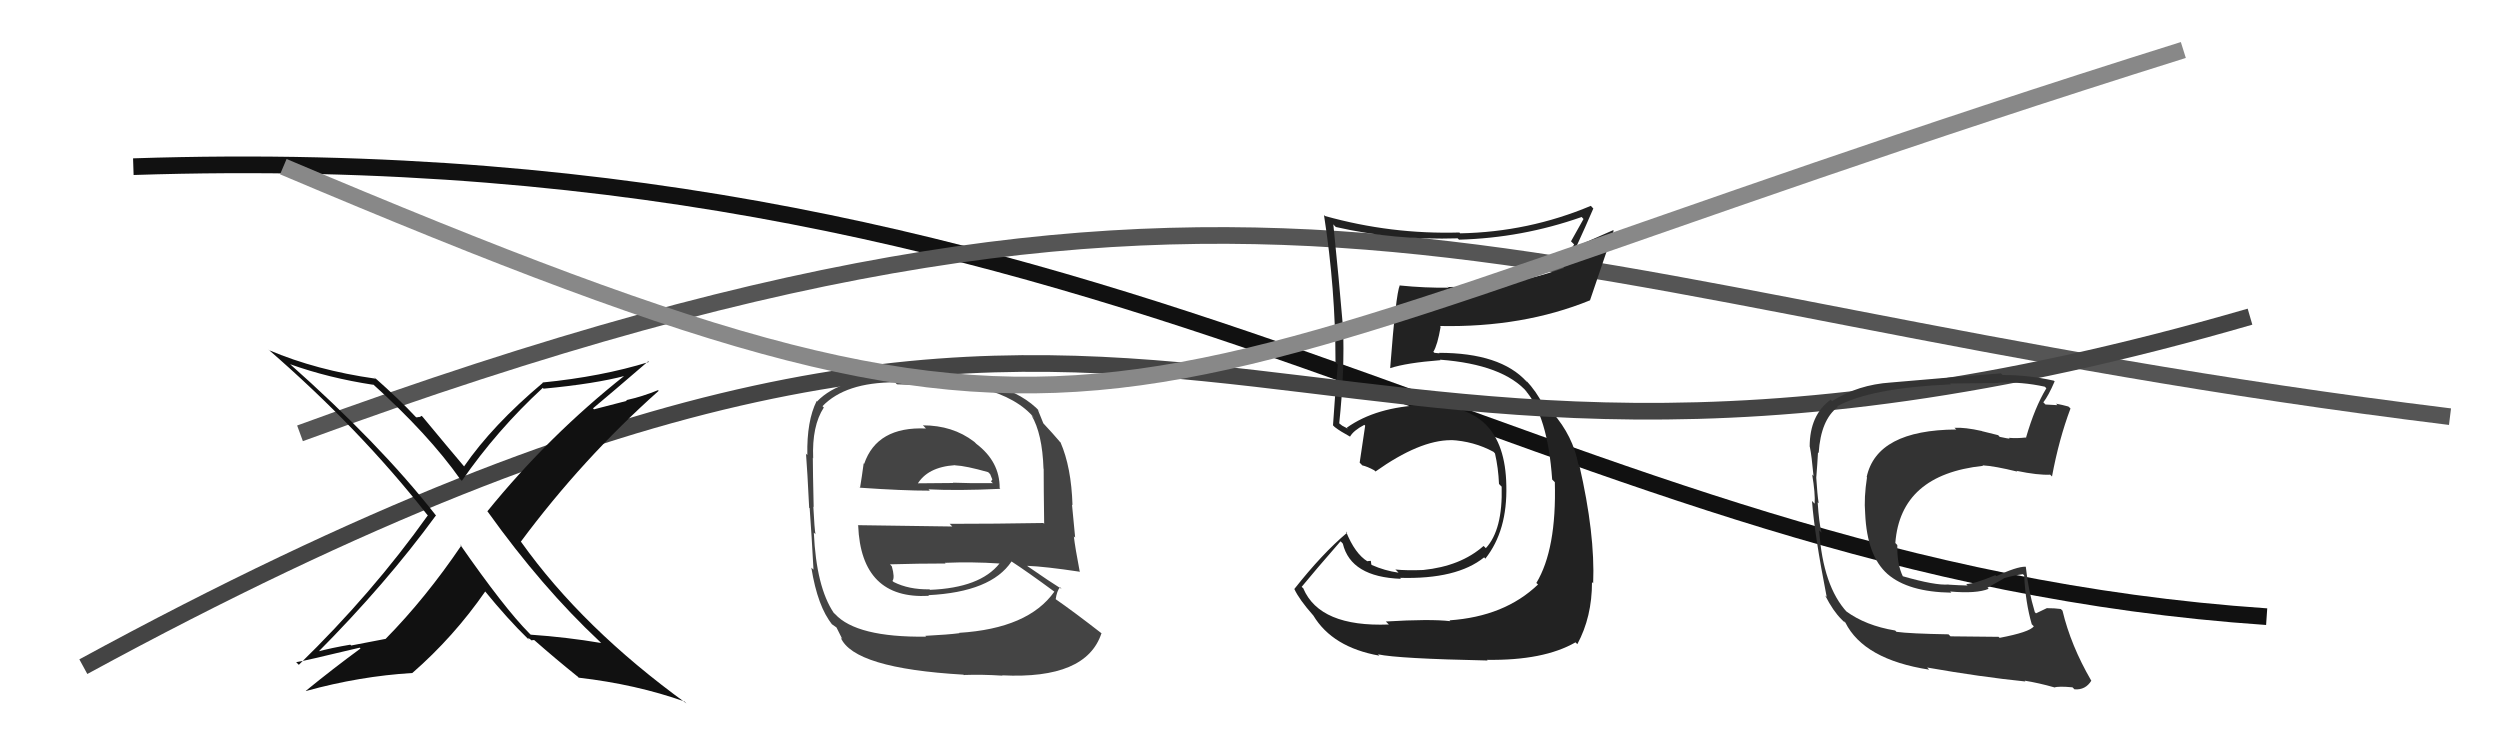
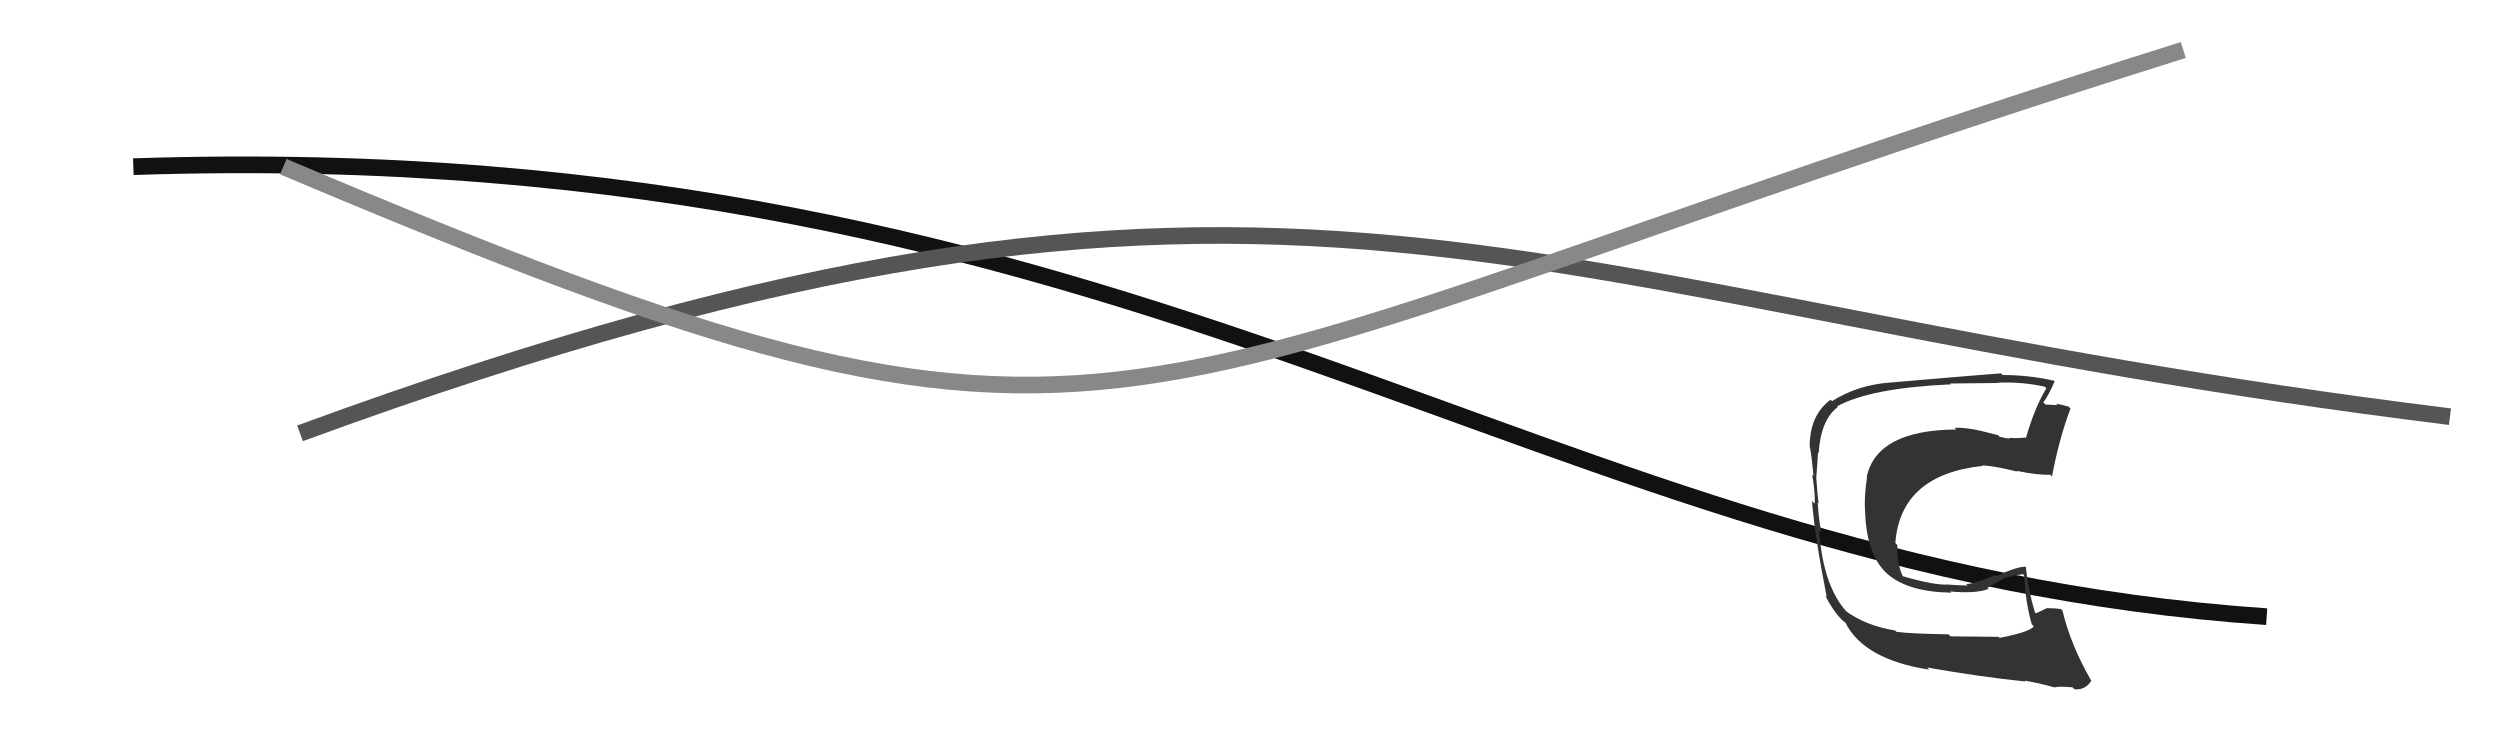
<svg xmlns="http://www.w3.org/2000/svg" width="150" height="44" viewBox="0,0,150,44">
  <path d="M8 10 C69 8,92 34,136 37" stroke="#111" fill="none" />
  <path d="M18 26 C78 4,90 18,147 25" stroke="#555" fill="none" />
-   <path fill="#222" d="M83.26 37.40L83.23 37.37L83.33 37.47Q79.19 37.63 78.20 35.31L78.27 35.37L78.10 35.21Q78.87 34.27 80.43 32.48L80.49 32.53L80.57 32.62Q81.05 34.62 84.06 34.73L83.92 34.59L83.99 34.67Q87.41 34.77 89.05 33.44L89.11 33.51L89.12 33.52Q90.45 31.84 90.38 29.13L90.27 29.03L90.38 29.14Q90.30 24.14 85.50 24.37L85.45 24.32L85.43 24.30Q82.57 24.41 80.81 25.66L80.87 25.72L80.53 25.54L80.25 25.32L80.35 25.43Q80.69 22.27 80.58 19.53L80.53 19.48L80.57 19.52Q80.34 16.77 80.00 13.46L80.06 13.53L80.15 13.62Q83.65 14.42 87.46 14.30L87.64 14.48L87.54 14.38Q91.32 14.28 94.90 13.02L95.01 13.14L94.26 14.48L94.45 14.67Q93.99 15.28 93.80 16.11L93.91 16.22L93.78 16.09Q90.75 17.22 86.87 17.22L86.78 17.12L86.92 17.26Q85.49 17.28 84.01 17.13L84.00 17.12L83.99 17.11Q83.75 17.64 83.41 22.09L83.54 22.23L83.41 22.09Q84.38 21.77 86.43 21.61L86.38 21.56L86.40 21.58Q90.19 21.87 91.64 23.54L91.50 23.41L91.50 23.40Q92.86 24.92 93.13 28.77L93.26 28.90L93.29 28.93Q93.40 32.96 92.18 34.98L92.23 35.02L92.28 35.07Q90.28 36.99 86.97 37.22L86.84 37.10L87.02 37.27Q85.81 37.13 83.15 37.29ZM89.21 39.58L89.35 39.72L89.22 39.59Q92.62 39.64 94.53 38.54L94.58 38.59L94.64 38.65Q95.52 37.02 95.52 34.93L95.61 35.01L95.59 35.00Q95.71 32.03 94.76 27.92L94.66 27.82L94.70 27.86Q94.38 26.17 93.16 24.76L92.97 24.57L93.09 24.73L92.96 24.52L92.63 24.35L92.59 24.30Q92.19 23.49 91.54 22.80L91.65 22.91L91.62 22.92L91.60 22.90Q90.03 21.17 86.34 21.17L86.37 21.20L86.07 21.17L86.00 21.11Q86.25 20.71 86.44 19.60L86.44 19.61L86.40 19.56Q91.37 19.66 95.40 18.02L95.47 18.09L95.40 18.02Q95.87 16.66 96.82 13.84L96.79 13.81L94.68 14.74L94.63 14.69Q95.11 13.65 95.60 12.51L95.56 12.47L95.45 12.35Q91.72 13.92 87.61 14.00L87.58 13.97L87.57 13.95Q83.46 14.07 79.50 12.96L79.46 12.92L79.44 12.91Q80.13 17.33 80.13 21.74L80.27 21.88L80.27 21.89Q80.10 23.62 79.98 25.52L80.07 25.61L80.12 25.65Q80.42 25.88 80.99 26.19L80.83 26.03L81.00 26.20Q81.21 25.83 81.86 25.49L81.91 25.54L81.91 25.54Q81.81 26.24 81.58 27.76L81.68 27.86L81.73 27.92Q82.04 27.99 82.46 28.22L82.43 28.19L82.53 28.29Q85.18 26.41 87.05 26.41L87.14 26.51L87.03 26.40Q88.43 26.47 89.61 27.11L89.64 27.14L89.70 27.21Q89.90 28.08 89.94 29.04L90.11 29.21L90.10 29.20Q90.17 31.79 89.15 32.89L89.05 32.79L89.01 32.76Q87.64 33.97 85.39 34.20L85.38 34.19L85.39 34.20Q84.41 34.24 83.72 34.17L83.81 34.25L83.91 34.36Q83.07 34.24 82.31 33.90L82.28 33.87L82.25 33.65L82.04 33.67L82.06 33.69Q81.30 33.23 80.76 31.89L80.66 31.79L80.83 31.96Q79.34 33.21 77.66 35.34L77.74 35.42L77.66 35.34Q77.95 35.97 78.79 36.92L78.81 36.94L78.80 36.93Q79.95 38.84 82.76 39.34L82.80 39.38L82.68 39.26Q83.89 39.52 89.26 39.63Z" />
-   <path d="M5 40 C73 3,73 37,135 19" stroke="#444" fill="none" />
-   <path fill="#111" d="M35.96 38.46L35.99 38.50L36.07 38.58Q34.01 38.23 31.84 38.08L31.70 37.94L31.75 37.99Q30.26 36.49 27.59 32.65L27.65 32.71L27.68 32.73Q25.54 35.89 23.14 38.33L23.15 38.33L21.07 38.73L21.02 38.68Q19.94 38.86 18.95 39.12L18.83 39.00L19.02 39.19Q23.16 35.03 26.16 30.92L26.09 30.85L26.08 30.83Q22.76 26.60 17.36 21.81L17.52 21.97L17.40 21.85Q19.71 22.68 22.41 23.09L22.42 23.10L22.31 22.99Q25.72 26.06 27.62 28.76L27.71 28.85L27.71 28.85Q29.83 25.79 32.57 23.27L32.65 23.36L32.62 23.32Q35.71 23.03 37.54 22.54L37.41 22.41L37.51 22.51Q32.94 26.12 29.24 30.68L29.30 30.74L29.27 30.71Q32.51 35.24 35.97 38.48ZM38.85 21.63L38.88 21.66L38.93 21.72Q36.09 22.60 32.55 22.95L32.50 22.90L32.57 22.97Q29.55 25.51 27.84 27.99L27.87 28.01L27.90 28.05Q26.99 26.98 25.35 25.00L25.29 24.95L25.18 25.03L25.16 25.01Q25.09 25.04 24.97 25.04L24.99 25.06L24.90 24.97Q24.05 24.05 22.42 22.60L22.60 22.78L22.53 22.72Q18.99 22.22 16.14 21.01L16.08 20.95L16.09 20.96Q21.59 25.73 25.62 30.87L25.63 30.88L25.67 30.92Q22.35 35.59 17.93 39.89L17.85 39.81L17.77 39.73Q18.08 39.70 21.58 38.86L21.55 38.83L21.63 38.91Q19.98 40.12 18.35 41.45L18.47 41.58L18.36 41.46Q21.58 40.57 24.74 40.38L24.84 40.48L24.74 40.38Q27.22 38.22 29.12 35.48L29.04 35.39L29.03 35.39Q30.48 37.17 31.70 38.35L31.80 38.45L31.65 38.31Q31.74 38.29 31.82 38.36L31.88 38.42L32.04 38.40L32.06 38.41Q33.31 39.51 34.64 40.58L34.61 40.54L34.72 40.66Q38.17 41.06 41.07 42.09L41.14 42.16L41.19 42.21Q34.96 37.70 31.27 32.52L31.36 32.61L31.25 32.50Q34.95 27.52 39.52 23.45L39.59 23.52L39.48 23.41Q38.56 23.79 37.57 24.01L37.61 24.05L35.64 24.56L35.58 24.50Q36.72 23.55 38.89 21.68Z" />
-   <path fill="#444" d="M55.48 25.62L55.44 25.59L55.56 25.71Q52.62 25.58 51.85 27.83L51.91 27.89L51.82 27.80Q51.71 28.63 51.60 29.28L51.49 29.17L51.57 29.26Q54.15 29.44 55.79 29.44L55.69 29.34L55.71 29.36Q57.43 29.45 60.02 29.33L60.02 29.33L59.98 29.29Q59.99 27.70 58.58 26.63L58.47 26.52L58.43 26.49Q57.16 25.52 55.37 25.52ZM55.52 38.15L55.59 38.23L55.56 38.20Q51.39 38.25 50.10 36.84L50.09 36.83L50.03 36.78Q48.98 35.23 48.83 31.96L48.92 32.04L48.93 32.06Q48.87 31.77 48.80 30.40L48.92 30.53L48.82 30.42Q48.77 28.21 48.77 27.49L48.74 27.45L48.79 27.50Q48.71 25.55 49.43 24.45L49.40 24.42L49.35 24.37Q50.73 22.94 53.70 22.94L53.82 23.06L55.44 23.11L55.40 23.07Q57.38 23.00 58.90 23.30L58.91 23.31L58.90 23.30Q61.08 23.88 62.07 25.10L62.04 25.07L61.89 24.92Q62.54 26.02 62.61 28.12L62.74 28.24L62.62 28.12Q62.62 29.26 62.65 31.43L62.66 31.44L62.60 31.38Q59.76 31.43 56.98 31.43L57.14 31.59L51.46 31.51L51.49 31.53Q51.67 35.98 55.74 35.75L55.68 35.69L55.71 35.71Q59.47 35.52 60.69 33.69L60.60 33.60L60.68 33.68Q61.65 34.31 63.25 35.49L63.26 35.50L63.26 35.50Q61.70 37.71 57.55 37.97L57.58 38.01L57.57 37.99Q56.89 38.08 55.52 38.15ZM57.90 40.57L57.88 40.55L57.82 40.50Q58.93 40.46 60.15 40.54L60.24 40.63L60.13 40.52Q65.18 40.77 66.09 37.99L66.02 37.92L66.12 38.02Q64.41 36.69 63.31 35.93L63.41 36.03L63.34 35.96Q63.41 35.46 63.60 35.23L63.69 35.33L63.73 35.36Q63.02 34.92 61.65 33.97L61.63 33.95L61.64 33.95Q62.70 33.99 64.76 34.30L64.67 34.21L64.79 34.33Q64.51 32.87 64.43 32.18L64.51 32.26L64.32 30.28L64.35 30.31Q64.28 28.03 63.63 26.54L63.54 26.46L63.57 26.48Q63.18 26.02 62.61 25.41L62.76 25.56L62.60 25.40Q62.50 25.15 62.27 24.58L62.35 24.66L62.41 24.71Q60.45 22.60 55.39 22.60L55.39 22.61L53.72 22.61L53.76 22.65Q50.47 22.60 49.03 24.08L49.06 24.12L49.00 24.06Q48.40 25.25 48.44 27.30L48.29 27.16L48.36 27.22Q48.44 28.22 48.55 30.47L48.58 30.49L48.58 30.49Q48.70 32.13 48.81 34.19L48.82 34.19L48.68 34.06Q49.06 36.41 49.94 37.48L49.92 37.46L49.81 37.36Q49.96 37.50 50.15 37.62L50.19 37.65L50.54 38.35L50.44 38.25Q51.22 40.10 57.81 40.48ZM55.81 35.40L55.65 35.24L55.77 35.36Q54.53 35.38 53.62 34.92L53.56 34.87L53.55 34.85Q53.70 34.66 53.51 33.98L53.38 33.84L53.39 33.86Q55.13 33.81 56.73 33.81L56.73 33.80L56.69 33.77Q58.30 33.70 59.97 33.81L60.11 33.95L59.97 33.81Q58.81 35.27 55.80 35.39ZM57.34 27.94L57.29 27.90L57.31 27.92Q57.96 27.95 59.29 28.33L59.41 28.45L59.54 28.77L59.46 28.88L59.57 28.99Q58.09 29.00 57.17 28.96L57.19 28.97L57.20 28.98Q54.97 29.00 54.93 29.00L55.04 29.10L55.02 29.09Q55.63 28.02 57.30 27.91Z" />
  <path d="M17 10 C69 32,64 24,131 3" stroke="#888" fill="none" />
-   <path fill="#333" d="M119.92 38.22L119.92 38.21L117.03 38.18L116.91 38.06Q114.59 38.02 113.79 37.91L113.72 37.84L113.71 37.83Q111.94 37.54 110.76 36.67L110.73 36.64L110.83 36.74Q109.38 35.18 109.15 31.83L109.22 31.89L109.29 31.96Q109.14 31.36 109.06 30.14L109.13 30.20L109.12 30.19Q109.04 29.70 108.97 28.59L109.04 28.66L108.98 28.61Q109.04 27.87 109.08 27.15L109.11 27.17L109.12 27.18Q109.25 25.18 110.27 24.42L110.21 24.36L110.23 24.38Q112.22 23.28 117.06 23.06L116.97 22.97L117.01 23.01Q119.11 22.98 119.91 22.98L119.90 22.97L119.89 22.96Q121.31 22.90 122.68 23.20L122.72 23.23L122.78 23.30Q122.09 24.43 121.56 26.26L121.62 26.32L121.54 26.25Q121.03 26.31 120.54 26.27L120.62 26.36L120.58 26.31Q120.52 26.33 119.98 26.21L119.89 26.11L118.92 25.87L118.91 25.86Q117.88 25.63 117.27 25.67L117.43 25.82L117.38 25.77Q112.61 25.80 112.00 28.62L112.01 28.63L112.02 28.64Q111.83 29.86 111.91 30.81L111.87 30.77L111.91 30.81Q112.02 33.36 113.26 34.45L113.29 34.48L113.25 34.44Q114.49 35.52 117.08 35.56L117.06 35.54L117.01 35.49Q118.59 35.63 119.32 35.33L119.25 35.26L120.23 34.71L120.21 34.70Q120.80 34.53 121.37 34.45L121.44 34.51L121.45 34.53Q121.53 36.17 121.91 37.47L121.90 37.45L122.03 37.58Q121.77 37.93 119.98 38.27ZM123.28 41.27L123.23 41.22L123.26 41.25Q123.51 41.16 124.35 41.24L124.40 41.29L124.47 41.36Q125.13 41.41 125.48 40.84L125.49 40.85L125.47 40.83Q124.25 38.73 123.75 36.64L123.74 36.63L123.65 36.54Q123.29 36.49 122.84 36.49L122.88 36.53L122.83 36.48Q122.54 36.61 122.16 36.80L122.05 36.69L122.09 36.73Q121.70 35.43 121.55 34.02L121.51 33.98L121.53 34.00Q120.99 34.00 119.78 34.57L119.75 34.54L119.72 34.51Q118.46 35.04 117.97 35.04L118.15 35.23L118.06 35.13Q117.55 35.12 116.94 35.08L116.94 35.09L116.92 35.07Q116.13 35.14 114.15 34.57L114.13 34.55L114.18 34.60Q113.81 33.85 113.84 32.71L113.77 32.63L113.72 32.58Q114.03 28.48 118.98 27.95L118.91 27.87L118.95 27.92Q119.68 27.96 121.05 28.30L121.05 28.31L120.99 28.25Q122.29 28.52 123.02 28.48L123.01 28.48L123.12 28.59Q123.54 26.34 124.23 24.51L124.16 24.44L124.10 24.39Q123.74 24.29 123.36 24.22L123.45 24.31L122.73 24.27L122.60 24.14Q122.90 23.76 123.28 22.88L123.33 22.93L123.23 22.84Q121.72 22.50 120.16 22.50L120.14 22.49L120.06 22.40Q117.82 22.57 113.45 22.95L113.37 22.87L113.45 22.95Q111.48 23.08 109.92 24.07L109.89 24.03L109.84 23.98Q108.58 24.90 108.58 26.80L108.71 26.92L108.59 26.81Q108.70 27.34 108.81 28.55L108.78 28.53L108.73 28.47Q108.92 29.61 108.88 30.22L108.84 30.18L108.72 30.06Q108.87 32.08 109.60 35.81L109.66 35.87L109.51 35.73Q109.99 36.67 110.49 37.16L110.50 37.17L110.69 37.36L110.63 37.26L110.72 37.35Q111.83 39.57 115.75 40.18L115.59 40.01L115.62 40.05Q118.86 40.62 121.53 40.89L121.52 40.88L121.48 40.84Q122.34 40.98 123.25 41.24Z" />
+   <path fill="#333" d="M119.92 38.22L119.92 38.21L117.03 38.18L116.91 38.06Q114.59 38.02 113.79 37.91L113.72 37.84L113.71 37.83Q111.94 37.54 110.76 36.67L110.73 36.64L110.83 36.74Q109.38 35.18 109.15 31.83L109.22 31.89L109.29 31.96Q109.14 31.36 109.06 30.14L109.13 30.20L109.12 30.19Q109.04 29.70 108.97 28.59L109.04 28.66L108.98 28.61Q109.04 27.87 109.08 27.15L109.11 27.17L109.12 27.18Q109.25 25.18 110.27 24.42L110.21 24.36L110.23 24.38Q112.22 23.28 117.06 23.06L116.97 22.97L117.01 23.01Q119.11 22.98 119.91 22.98L119.90 22.97L119.89 22.96Q121.31 22.90 122.68 23.20L122.72 23.23L122.78 23.30Q122.09 24.43 121.56 26.26L121.62 26.32L121.54 26.25Q121.03 26.31 120.54 26.27L120.62 26.36L120.58 26.31Q120.52 26.33 119.98 26.21L119.89 26.11L118.92 25.87L118.91 25.86Q117.88 25.63 117.27 25.67L117.43 25.82L117.38 25.77Q112.61 25.80 112.00 28.62L112.02 28.64Q111.83 29.86 111.91 30.81L111.87 30.77L111.91 30.81Q112.02 33.36 113.26 34.45L113.29 34.48L113.25 34.44Q114.49 35.52 117.08 35.56L117.06 35.54L117.01 35.49Q118.59 35.63 119.32 35.33L119.25 35.26L120.23 34.71L120.21 34.70Q120.80 34.53 121.37 34.45L121.44 34.51L121.45 34.53Q121.53 36.17 121.91 37.47L121.90 37.45L122.03 37.58Q121.77 37.93 119.98 38.27ZM123.28 41.27L123.23 41.22L123.26 41.25Q123.51 41.16 124.35 41.24L124.40 41.29L124.47 41.36Q125.13 41.41 125.48 40.84L125.49 40.85L125.47 40.83Q124.25 38.73 123.75 36.64L123.74 36.63L123.65 36.54Q123.29 36.49 122.84 36.49L122.88 36.53L122.83 36.48Q122.54 36.61 122.16 36.80L122.05 36.69L122.09 36.73Q121.70 35.43 121.55 34.02L121.51 33.98L121.53 34.00Q120.99 34.00 119.78 34.57L119.75 34.54L119.72 34.51Q118.46 35.04 117.97 35.04L118.15 35.23L118.06 35.13Q117.55 35.12 116.94 35.08L116.94 35.09L116.92 35.07Q116.13 35.14 114.15 34.57L114.13 34.55L114.18 34.60Q113.81 33.85 113.84 32.71L113.77 32.63L113.72 32.58Q114.03 28.48 118.98 27.95L118.91 27.87L118.95 27.92Q119.68 27.96 121.05 28.30L121.05 28.31L120.99 28.25Q122.29 28.52 123.02 28.48L123.01 28.48L123.12 28.59Q123.54 26.34 124.23 24.51L124.16 24.44L124.10 24.39Q123.74 24.29 123.36 24.22L123.45 24.31L122.73 24.27L122.60 24.14Q122.90 23.76 123.28 22.88L123.33 22.93L123.23 22.84Q121.72 22.50 120.16 22.50L120.14 22.49L120.06 22.40Q117.82 22.57 113.45 22.95L113.37 22.87L113.45 22.95Q111.48 23.08 109.92 24.07L109.89 24.03L109.84 23.98Q108.58 24.90 108.58 26.80L108.71 26.92L108.59 26.81Q108.70 27.34 108.81 28.55L108.78 28.53L108.73 28.47Q108.92 29.61 108.88 30.22L108.84 30.18L108.72 30.06Q108.87 32.08 109.60 35.81L109.66 35.87L109.51 35.73Q109.99 36.67 110.49 37.16L110.50 37.17L110.69 37.36L110.63 37.26L110.72 37.35Q111.83 39.57 115.75 40.18L115.59 40.01L115.62 40.05Q118.86 40.62 121.53 40.89L121.52 40.88L121.48 40.84Q122.34 40.98 123.25 41.24Z" />
</svg>